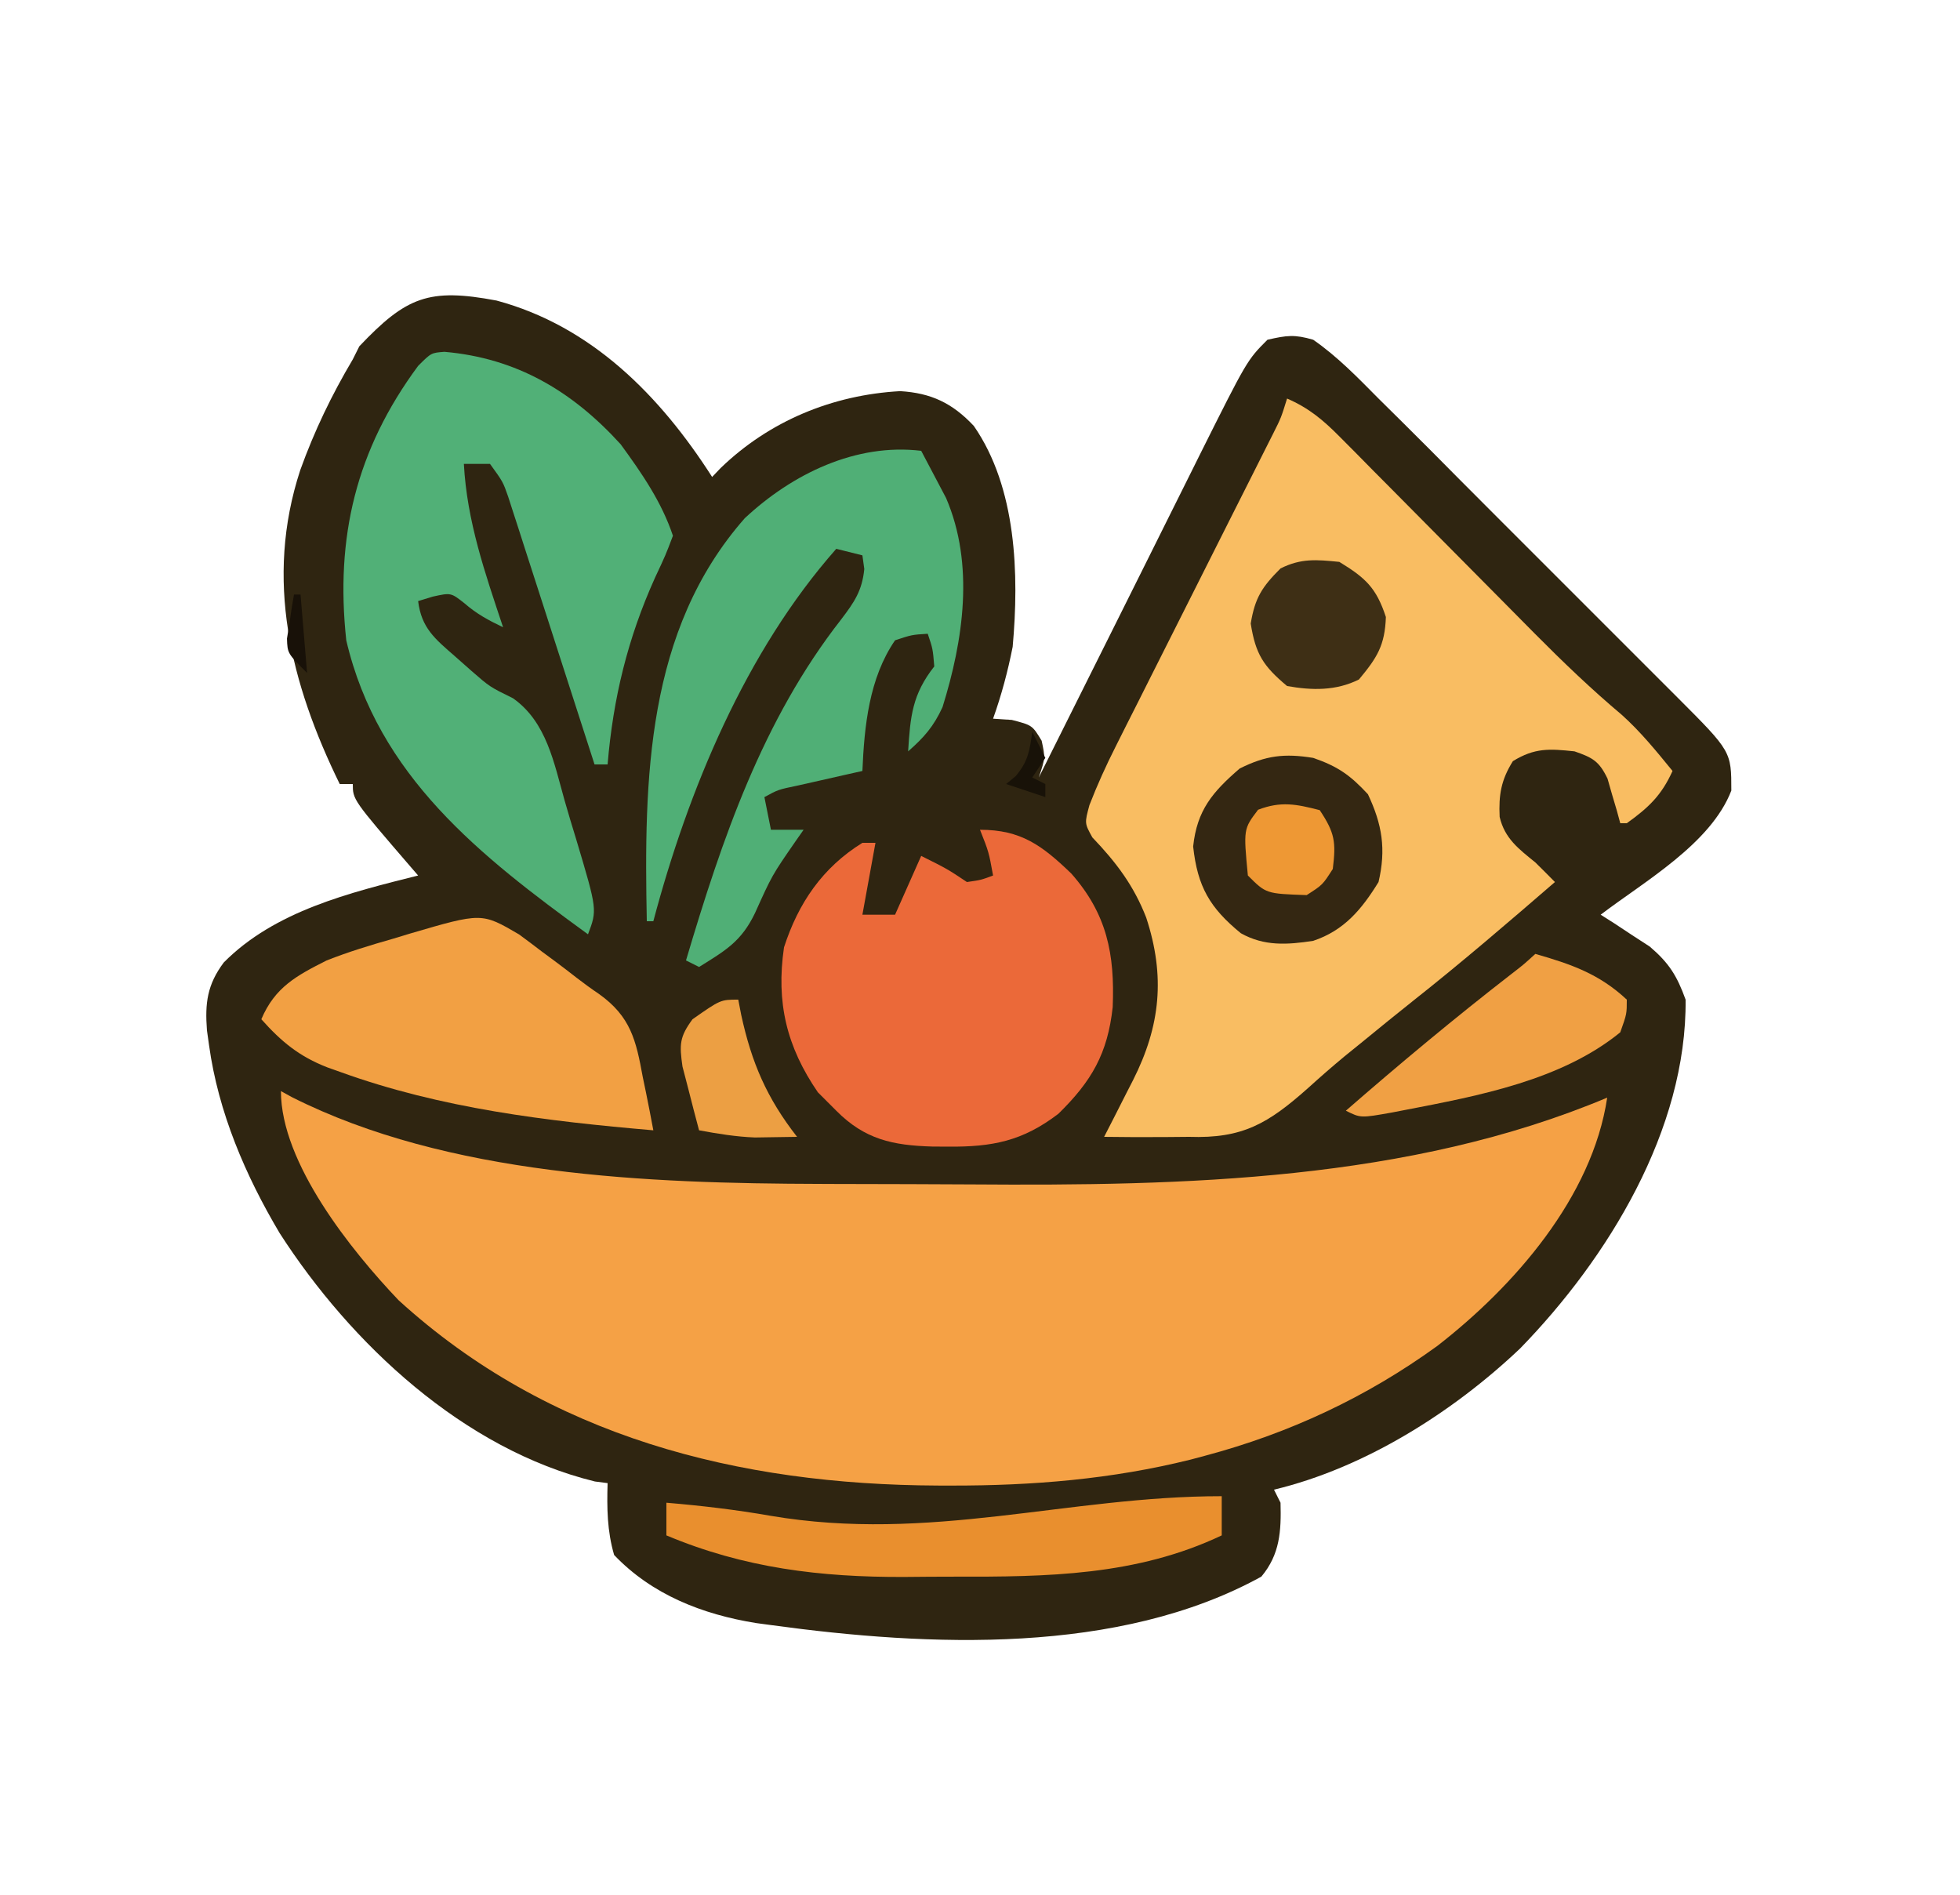
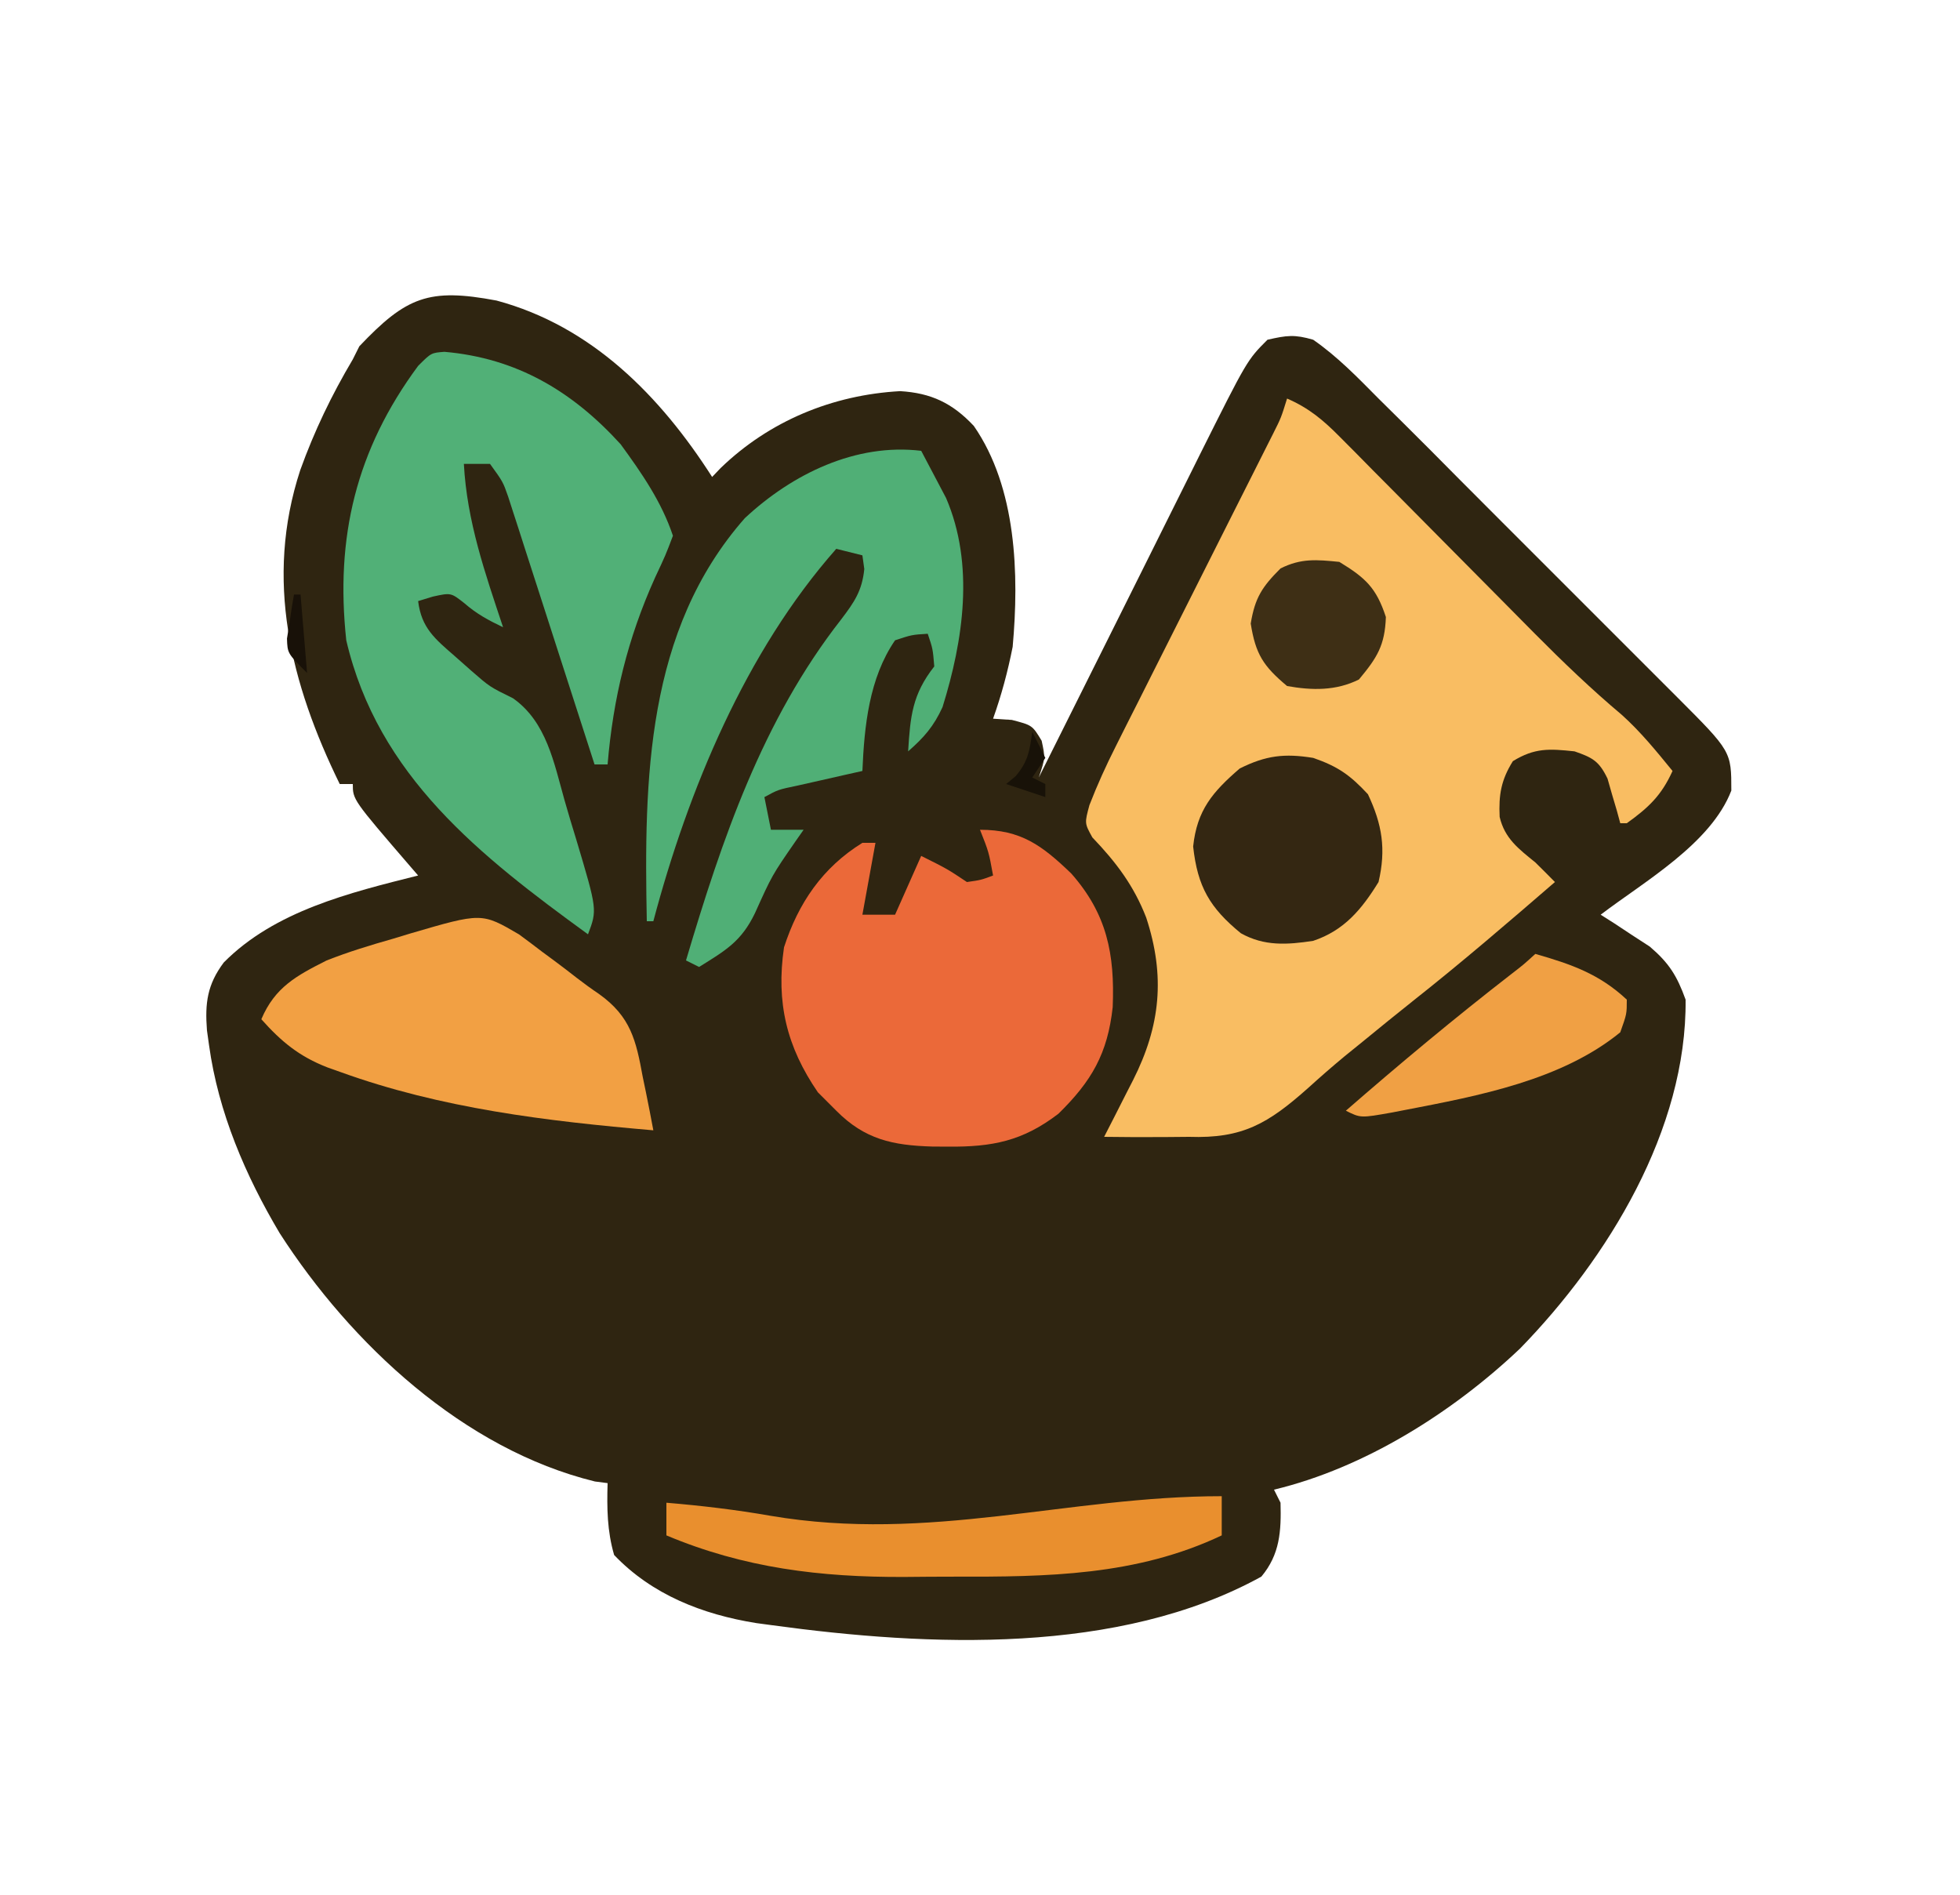
<svg xmlns="http://www.w3.org/2000/svg" version="1.1" width="300" height="290">
  <path d="M0 0 C14.583 3.917 25.072 14.617 33 27 C33.427 26.553 33.853 26.105 34.293 25.645 C41.742 18.442 51.406 14.44 61.781 13.867 C66.505 14.15 69.769 15.687 73.055 19.191 C79.608 28.653 80 41.916 79 53 C78.253 56.774 77.29 60.377 76 64 C76.949 64.062 77.897 64.124 78.875 64.188 C82 65 82 65 83.438 67.375 C84 70 84 70 83 73 C86.909 65.188 90.815 57.375 94.709 49.556 C96.43 46.102 98.152 42.65 99.874 39.198 C100.756 37.429 101.637 35.659 102.517 33.89 C103.816 31.281 105.117 28.674 106.418 26.066 C106.805 25.288 107.191 24.51 107.589 23.708 C114.885 9.115 114.885 9.115 118 6 C120.964 5.321 122.155 5.168 125 6 C128.721 8.58 131.824 11.793 135 15 C136.192 16.181 137.385 17.36 138.578 18.539 C141.504 21.44 144.411 24.358 147.306 27.29 C149.53 29.534 151.765 31.767 154 34 C162 42 170 50 178 58 C178.908 58.907 179.816 59.814 180.751 60.748 C189 69.007 189 69.007 189 75 C185.869 83.141 175.69 88.905 169 94 C170.031 94.654 170.031 94.654 171.082 95.32 C172.434 96.214 172.434 96.214 173.812 97.125 C174.706 97.705 175.599 98.285 176.52 98.883 C179.474 101.405 180.682 103.351 182 107 C182.195 126.919 170.089 146.614 156.66 160.402 C146.395 170.135 132.885 178.68 119 182 C119.33 182.66 119.66 183.32 120 184 C120.118 188.357 119.909 191.915 117.062 195.312 C95.249 207.332 66.145 206.025 42.188 202.75 C41.377 202.641 40.567 202.532 39.733 202.419 C31.535 201.1 23.79 198.079 18 192 C16.925 188.313 16.887 184.826 17 181 C16.361 180.917 15.721 180.835 15.062 180.75 C-5.021 175.832 -22.268 159.709 -33.188 142.75 C-38.439 133.919 -42.583 124.243 -44 114 C-44.107 113.239 -44.214 112.479 -44.324 111.695 C-44.64 107.53 -44.284 104.703 -41.75 101.312 C-33.921 93.41 -22.46 90.631 -12 88 C-12.387 87.553 -12.773 87.105 -13.172 86.645 C-22 76.396 -22 76.396 -22 74 C-22.66 74 -23.32 74 -24 74 C-31.52 58.633 -35.531 42.719 -30.043 25.95 C-27.874 19.931 -25.26 14.506 -22 9 C-21.67 8.34 -21.34 7.68 -21 7 C-13.8 -0.59 -10.356 -1.95 0 0 Z " fill="#2F2511" transform="translate(76,46)" />
-   <path d="M0 0 C0.55 0.303 1.101 0.606 1.668 0.918 C25.578 12.966 56.278 14.133 82.535 14.203 C83.263 14.206 83.99 14.209 84.74 14.212 C88.603 14.227 92.466 14.236 96.329 14.24 C99.458 14.245 102.586 14.258 105.715 14.281 C138.17 14.514 172.637 13.764 203 1 C200.714 16.257 188.746 29.879 177 39 C166.158 46.859 154.336 52.375 141.438 55.812 C140.707 56.007 139.977 56.202 139.225 56.403 C127.142 59.408 115.048 60.393 102.625 60.375 C101.59 60.374 101.59 60.374 100.533 60.372 C70.024 60.246 40.978 52.95 18 32 C10.798 24.432 0 11.042 0 0 Z " fill="#F5A145" transform="translate(43,167)" />
-   <path d="M0 0 C3.35 1.455 5.53 3.291 8.091 5.88 C8.886 6.678 9.68 7.476 10.499 8.298 C11.35 9.163 12.201 10.027 13.078 10.918 C14.406 12.254 14.406 12.254 15.761 13.617 C18.116 15.986 20.466 18.36 22.814 20.735 C26.104 24.063 29.398 27.385 32.696 30.705 C34.449 32.469 36.198 34.237 37.945 36.007 C42.237 40.333 46.582 44.497 51.246 48.421 C54.144 51.029 56.537 53.983 59 57 C57.311 60.738 55.348 62.596 52 65 C51.67 65 51.34 65 51 65 C50.83 64.374 50.66 63.747 50.484 63.102 C50.242 62.284 50 61.467 49.75 60.625 C49.518 59.813 49.286 59.001 49.047 58.164 C47.751 55.484 46.775 54.966 44 54 C40.144 53.587 37.9 53.446 34.562 55.5 C32.765 58.375 32.375 60.653 32.539 64.039 C33.317 67.347 35.44 68.917 38 71 C39.009 71.99 40.012 72.988 41 74 C33.896 80.142 26.789 86.252 19.422 92.078 C16.781 94.173 14.17 96.301 11.562 98.438 C10.647 99.179 9.732 99.92 8.789 100.684 C6.893 102.258 5.034 103.878 3.211 105.535 C-2.909 110.974 -6.811 113.284 -15 113 C-16.16 113.01 -17.32 113.021 -18.516 113.031 C-21.679 113.059 -24.837 113.045 -28 113 C-27.506 112.036 -27.013 111.072 -26.504 110.078 C-25.857 108.802 -25.209 107.526 -24.562 106.25 C-24.237 105.616 -23.912 104.982 -23.576 104.328 C-19.372 96.006 -18.616 88.403 -21.562 79.438 C-23.473 74.518 -26.175 70.967 -29.805 67.168 C-31 65 -31 65 -30.249 62.225 C-29.048 59.124 -27.715 56.195 -26.219 53.226 C-25.383 51.559 -25.383 51.559 -24.53 49.859 C-23.925 48.663 -23.32 47.466 -22.715 46.27 C-22.092 45.03 -21.469 43.79 -20.847 42.55 C-19.215 39.3 -17.579 36.051 -15.941 32.803 C-13.316 27.596 -10.696 22.385 -8.078 17.173 C-7.164 15.356 -6.248 13.54 -5.331 11.724 C-4.5 10.072 -4.5 10.072 -3.652 8.386 C-3.163 7.416 -2.674 6.446 -2.17 5.446 C-0.916 2.953 -0.916 2.953 0 0 Z " fill="#F9BD62" transform="translate(197,61)" />
+   <path d="M0 0 C3.35 1.455 5.53 3.291 8.091 5.88 C8.886 6.678 9.68 7.476 10.499 8.298 C11.35 9.163 12.201 10.027 13.078 10.918 C14.406 12.254 14.406 12.254 15.761 13.617 C18.116 15.986 20.466 18.36 22.814 20.735 C26.104 24.063 29.398 27.385 32.696 30.705 C34.449 32.469 36.198 34.237 37.945 36.007 C42.237 40.333 46.582 44.497 51.246 48.421 C54.144 51.029 56.537 53.983 59 57 C57.311 60.738 55.348 62.596 52 65 C51.67 65 51.34 65 51 65 C50.83 64.374 50.66 63.747 50.484 63.102 C50.242 62.284 50 61.467 49.75 60.625 C49.518 59.813 49.286 59.001 49.047 58.164 C47.751 55.484 46.775 54.966 44 54 C40.144 53.587 37.9 53.446 34.562 55.5 C32.765 58.375 32.375 60.653 32.539 64.039 C33.317 67.347 35.44 68.917 38 71 C39.009 71.99 40.012 72.988 41 74 C33.896 80.142 26.789 86.252 19.422 92.078 C16.781 94.173 14.17 96.301 11.562 98.438 C10.647 99.179 9.732 99.92 8.789 100.684 C6.893 102.258 5.034 103.878 3.211 105.535 C-2.909 110.974 -6.811 113.284 -15 113 C-16.16 113.01 -17.32 113.021 -18.516 113.031 C-21.679 113.059 -24.837 113.045 -28 113 C-27.506 112.036 -27.013 111.072 -26.504 110.078 C-25.857 108.802 -25.209 107.526 -24.562 106.25 C-24.237 105.616 -23.912 104.982 -23.576 104.328 C-19.372 96.006 -18.616 88.403 -21.562 79.438 C-23.473 74.518 -26.175 70.967 -29.805 67.168 C-31 65 -31 65 -30.249 62.225 C-29.048 59.124 -27.715 56.195 -26.219 53.226 C-25.383 51.559 -25.383 51.559 -24.53 49.859 C-23.925 48.663 -23.32 47.466 -22.715 46.27 C-22.092 45.03 -21.469 43.79 -20.847 42.55 C-19.215 39.3 -17.579 36.051 -15.941 32.803 C-13.316 27.596 -10.696 22.385 -8.078 17.173 C-7.164 15.356 -6.248 13.54 -5.331 11.724 C-4.5 10.072 -4.5 10.072 -3.652 8.386 C-3.163 7.416 -2.674 6.446 -2.17 5.446 C-0.916 2.953 -0.916 2.953 0 0 " fill="#F9BD62" transform="translate(197,61)" />
  <path d="M0 0 C11.024 0.959 19.562 6.006 26.969 14.152 C30.183 18.56 33.236 22.955 34.969 28.152 C33.859 31.086 33.859 31.086 32.219 34.59 C28.048 43.843 25.812 53.032 24.969 63.152 C24.309 63.152 23.649 63.152 22.969 63.152 C22.798 62.62 22.627 62.088 22.451 61.54 C20.672 56.007 18.886 50.476 17.097 44.946 C16.43 42.881 15.765 40.816 15.101 38.75 C14.147 35.783 13.188 32.817 12.227 29.852 C11.783 28.464 11.783 28.464 11.33 27.048 C11.05 26.188 10.77 25.327 10.481 24.44 C10.237 23.683 9.992 22.926 9.741 22.146 C8.949 19.888 8.949 19.888 6.969 17.152 C5.649 17.152 4.329 17.152 2.969 17.152 C3.44 25.945 6.211 33.858 8.969 42.152 C6.699 41.072 4.939 40.127 3.031 38.465 C0.984 36.859 0.984 36.859 -1.781 37.465 C-2.895 37.805 -2.895 37.805 -4.031 38.152 C-3.527 42.273 -1.458 43.93 1.594 46.59 C2.432 47.331 3.27 48.072 4.133 48.836 C6.945 51.286 6.945 51.286 10.492 53.027 C15.635 56.651 16.764 62.934 18.397 68.7 C18.971 70.721 19.581 72.728 20.199 74.736 C23.385 85.408 23.385 85.408 21.969 89.152 C5.52 77.197 -10.183 64.94 -15.031 44.152 C-16.73 28.388 -13.534 15.003 -4.031 2.152 C-2.031 0.152 -2.031 0.152 0 0 Z " fill="#51B077" transform="translate(68.031,53.848)" />
  <path d="M0 0 C6.286 0 9.5 2.395 13.977 6.703 C19.427 12.89 20.643 19.002 20.312 27.141 C19.535 34.253 17.094 38.47 12.012 43.457 C6.514 47.674 1.851 48.554 -4.875 48.5 C-5.676 48.495 -6.478 48.49 -7.303 48.485 C-13.342 48.306 -17.624 47.411 -22 43 C-23.392 41.608 -23.392 41.608 -24.812 40.188 C-29.592 33.223 -31.234 26.448 -30 18 C-27.806 11.222 -24.117 5.791 -18 2 C-17.34 2 -16.68 2 -16 2 C-16.66 5.63 -17.32 9.26 -18 13 C-16.35 13 -14.7 13 -13 13 C-11.68 10.03 -10.36 7.06 -9 4 C-5 6 -5 6 -2 8 C0.153 7.692 0.153 7.692 2 7 C1.344 3.39 1.344 3.39 0 0 Z " fill="#EB6939" transform="translate(150,127)" />
  <path d="M0 0 C0.823 1.536 1.633 3.079 2.438 4.625 C2.89 5.484 3.342 6.342 3.809 7.227 C8.181 17.404 6.449 29.002 3.266 39.223 C1.917 42.181 0.43 43.872 -2 46 C-1.668 40.644 -1.37 37.29 2 33 C1.778 30.302 1.778 30.302 1 28 C-1.437 28.154 -1.437 28.154 -4 29 C-7.981 34.795 -8.708 42.146 -9 49 C-9.915 49.205 -10.83 49.41 -11.773 49.621 C-12.962 49.891 -14.15 50.16 -15.375 50.438 C-16.558 50.704 -17.742 50.971 -18.961 51.246 C-21.895 51.856 -21.895 51.856 -24 53 C-23.67 54.65 -23.34 56.3 -23 58 C-21.35 58 -19.7 58 -18 58 C-18.398 58.568 -18.797 59.137 -19.207 59.723 C-22.833 64.967 -22.833 64.967 -25.438 70.75 C-27.531 75.104 -29.938 76.471 -34 79 C-34.66 78.67 -35.32 78.34 -36 78 C-30.496 59.467 -24.296 41.2 -12.251 25.806 C-10.247 23.168 -9.043 21.43 -8.711 18.09 C-8.806 17.4 -8.902 16.711 -9 16 C-10.32 15.67 -11.64 15.34 -13 15 C-26.877 30.715 -35.67 51.929 -41 72 C-41.33 72 -41.66 72 -42 72 C-42.424 50.325 -42.139 27.51 -27 10.312 C-19.719 3.517 -9.987 -1.205 0 0 Z " fill="#50AF76" transform="translate(141,69)" />
  <path d="M0 0 C1.198 0.878 2.386 1.77 3.562 2.676 C4.153 3.111 4.743 3.546 5.352 3.994 C6.533 4.872 7.703 5.765 8.861 6.673 C9.965 7.526 11.095 8.347 12.252 9.126 C17.114 12.602 17.92 16.233 18.938 21.801 C19.183 22.983 19.183 22.983 19.434 24.189 C19.831 26.118 20.2 28.053 20.562 29.988 C4.282 28.589 -11.932 26.646 -27.375 21.051 C-28.019 20.822 -28.663 20.594 -29.327 20.358 C-33.646 18.678 -36.371 16.427 -39.438 12.988 C-37.357 8.089 -34.07 6.324 -29.438 3.988 C-26.114 2.677 -22.747 1.652 -19.312 0.676 C-18.445 0.412 -17.577 0.149 -16.684 -0.123 C-5.706 -3.339 -5.706 -3.339 0 0 Z " fill="#F2A043" transform="translate(79.438,143.012)" />
  <path d="M0 0 C3.774 1.306 5.662 2.635 8.375 5.562 C10.565 10.196 11.174 13.972 10 19 C7.421 23.191 4.722 26.426 0 28 C-3.969 28.608 -7.496 28.844 -11.074 26.836 C-15.83 22.948 -17.705 19.707 -18.375 13.562 C-17.789 7.999 -15.407 5.215 -11.25 1.625 C-7.241 -0.38 -4.391 -0.711 0 0 Z " fill="#342712" transform="translate(201,116)" />
  <path d="M0 0 C0 1.98 0 3.96 0 6 C-13.044 12.191 -26.79 12.352 -40.95 12.316 C-43.497 12.313 -46.043 12.336 -48.59 12.361 C-61.39 12.41 -73.072 11.01 -85 6 C-85 4.35 -85 2.7 -85 1 C-79.642 1.45 -74.361 2.072 -69.062 3 C-44.605 7.149 -23.624 0 0 0 Z " fill="#E98F2E" transform="translate(187,229)" />
  <path d="M0 0 C5.453 1.568 9.765 3.038 14 7 C14 9.188 14 9.188 13 12 C4.009 19.339 -8.687 21.721 -19.875 23.875 C-20.901 24.073 -20.901 24.073 -21.947 24.276 C-26.743 25.128 -26.743 25.128 -29 24 C-20.726 16.795 -12.339 9.804 -3.668 3.082 C-1.769 1.614 -1.769 1.614 0 0 Z " fill="#F0A044" transform="translate(235,146)" />
  <path d="M0 0 C4.001 2.445 5.659 3.959 7.125 8.438 C6.972 12.804 5.767 14.679 3 18 C-0.503 19.752 -4.187 19.684 -8 19 C-11.637 15.957 -12.823 14.121 -13.562 9.438 C-12.914 5.476 -11.812 3.812 -9 1 C-5.851 -0.575 -3.48 -0.348 0 0 Z " fill="#3E2F15" transform="translate(205,86)" />
-   <path d="M0 0 C0.22 1.143 0.22 1.143 0.445 2.309 C2.044 9.669 4.366 15.061 9 21 C7.625 21.027 6.25 21.047 4.875 21.062 C3.726 21.08 3.726 21.08 2.555 21.098 C-0.36 20.986 -3.134 20.528 -6 20 C-6.559 17.921 -7.096 15.837 -7.625 13.75 C-7.927 12.59 -8.228 11.43 -8.539 10.234 C-9.022 6.848 -8.993 5.707 -7 3 C-2.714 0 -2.714 0 0 0 Z " fill="#EC9F43" transform="translate(113,153)" />
-   <path d="M0 0 C2.327 3.491 2.503 4.892 2 9 C0.438 11.438 0.438 11.438 -2 13 C-8.214 12.786 -8.214 12.786 -11 10 C-11.677 2.893 -11.677 2.893 -9.438 -0.062 C-5.949 -1.404 -3.575 -0.927 0 0 Z " fill="#EE9834" transform="translate(202,124)" />
  <path d="M0 0 C0.66 1.32 1.32 2.64 2 4 C1.01 5.485 1.01 5.485 0 7 C0.66 7.33 1.32 7.66 2 8 C2 8.66 2 9.32 2 10 C0.02 9.34 -1.96 8.68 -4 8 C-3.526 7.608 -3.051 7.216 -2.562 6.812 C-0.648 4.592 -0.387 2.866 0 0 Z " fill="#181208" transform="translate(158,112)" />
  <path d="M0 0 C0.33 0 0.66 0 1 0 C1.33 3.96 1.66 7.92 2 12 C-1 9 -1 9 -1.074 6.738 C-0.947 5.938 -0.819 5.137 -0.688 4.312 C-0.568 3.504 -0.448 2.696 -0.324 1.863 C-0.217 1.248 -0.11 0.634 0 0 Z " fill="#181108" transform="translate(45,91)" />
</svg>